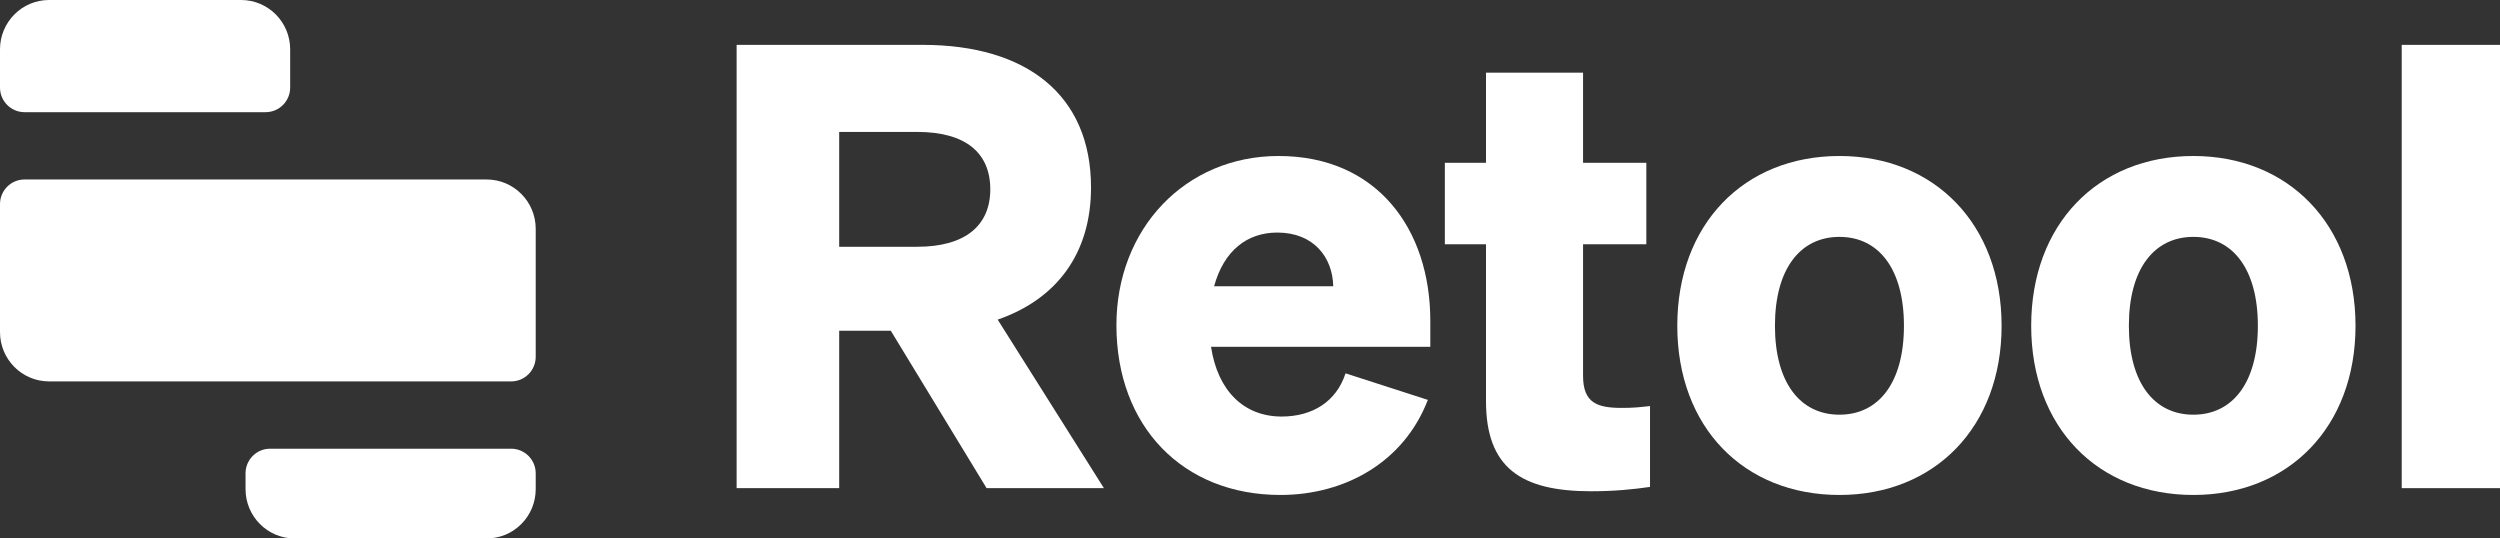
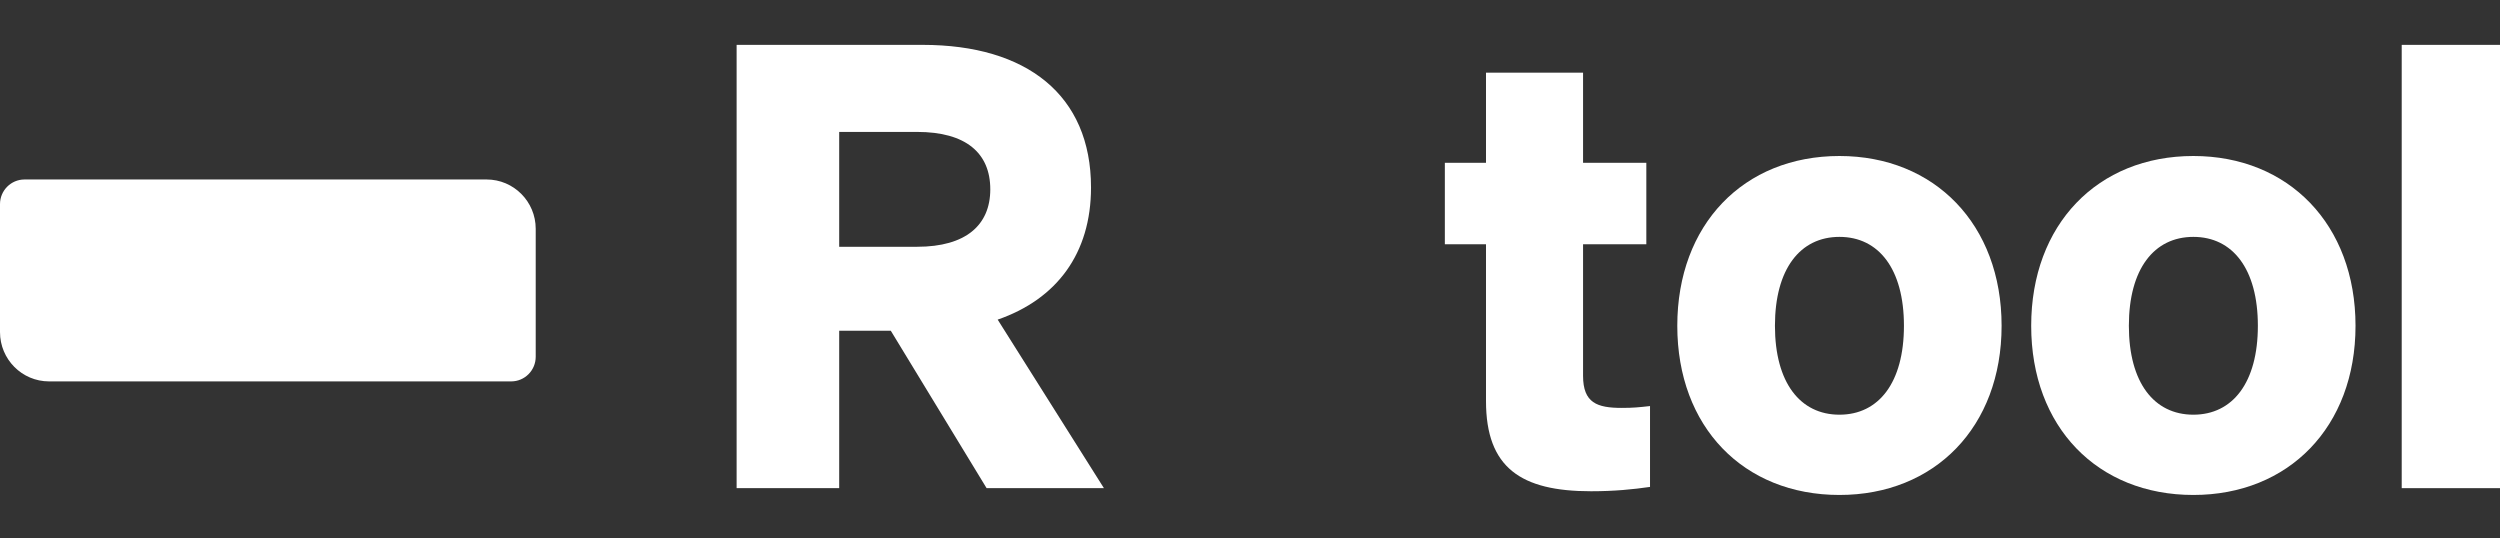
<svg xmlns="http://www.w3.org/2000/svg" width="130" height="28" viewBox="0 0 130 28" fill="none">
  <rect x="0" y="0" width="130" height="28" fill="#333333" stroke="none" />
  <g clip-path="url(#clip0_28_15)">
-     <path d="M0 2.566C0 1.149 1.143 0 2.552 0H12.537C13.946 0 15.089 1.149 15.089 2.566V4.551C15.089 5.259 14.518 5.833 13.813 5.833H1.276C0.571 5.833 0 5.259 0 4.551V2.566Z" fill="white" />
    <path d="M0 10.616C0 9.908 0.571 9.333 1.276 9.333H25.305C26.714 9.333 27.857 10.482 27.857 11.899V18.551C27.857 19.259 27.286 19.833 26.581 19.833H2.552C1.143 19.833 0 18.685 0 17.268V10.616Z" fill="white" />
-     <path d="M12.768 24.616C12.768 23.908 13.339 23.333 14.044 23.333H26.581C27.286 23.333 27.857 23.908 27.857 24.616V25.434C27.857 26.851 26.714 28 25.305 28H15.32C13.911 28 12.768 26.851 12.768 25.434V24.616Z" fill="white" />
    <path d="M43.638 17.198H46.321L51.303 25.384H57.404L51.879 16.62C54.945 15.56 56.733 13.185 56.733 9.749C56.733 4.934 53.38 2.333 47.982 2.333H38.304V25.384H43.638V17.198ZM43.638 12.832V6.86H47.694C50.218 6.86 51.495 7.952 51.495 9.846C51.495 11.708 50.218 12.832 47.694 12.832H43.638Z" fill="white" />
-     <path d="M66.582 25.738C69.936 25.738 73.002 24.036 74.248 20.794L69.968 19.413C69.489 20.89 68.243 21.66 66.646 21.66C64.698 21.66 63.324 20.344 62.973 18.032H74.376V16.684C74.376 11.9 71.597 8.112 66.486 8.112C61.631 8.112 58.054 11.9 58.054 16.909C58.054 22.174 61.504 25.738 66.582 25.738ZM66.422 12.093C68.307 12.093 69.297 13.377 69.329 14.886H63.133C63.644 13.024 64.857 12.093 66.422 12.093Z" fill="white" />
    <path d="M77.272 20.858C77.272 24.325 79.093 25.545 82.734 25.545C83.948 25.545 84.906 25.449 85.801 25.32V21.115C85.226 21.179 84.938 21.211 84.331 21.211C83.054 21.211 82.319 20.954 82.319 19.541V12.703H85.609V8.465H82.319V3.778H77.272V8.465H75.132V12.703H77.272V20.858Z" fill="white" />
    <path d="M104.083 16.941C104.083 11.676 100.602 8.112 95.651 8.112C90.668 8.112 87.219 11.676 87.219 16.941C87.219 22.206 90.668 25.738 95.651 25.738C100.602 25.738 104.083 22.206 104.083 16.941ZM92.297 16.941C92.297 13.987 93.607 12.318 95.651 12.318C97.695 12.318 99.005 13.987 99.005 16.941C99.005 19.895 97.695 21.564 95.651 21.564C93.607 21.564 92.297 19.895 92.297 16.941Z" fill="white" />
    <path d="M122.487 16.941C122.487 11.676 119.006 8.112 114.055 8.112C109.072 8.112 105.622 11.676 105.622 16.941C105.622 22.206 109.072 25.738 114.055 25.738C119.006 25.738 122.487 22.206 122.487 16.941ZM110.701 16.941C110.701 13.987 112.01 12.318 114.055 12.318C116.099 12.318 117.409 13.987 117.409 16.941C117.409 19.895 116.099 21.564 114.055 21.564C112.01 21.564 110.701 19.895 110.701 16.941Z" fill="white" />
    <path d="M130 2.333H124.889V25.384H130V2.333Z" fill="white" />
  </g>
  <defs>
    <clipPath id="clip0_28_15">
      <rect width="130" height="28" fill="white" />
    </clipPath>
  </defs>
</svg>